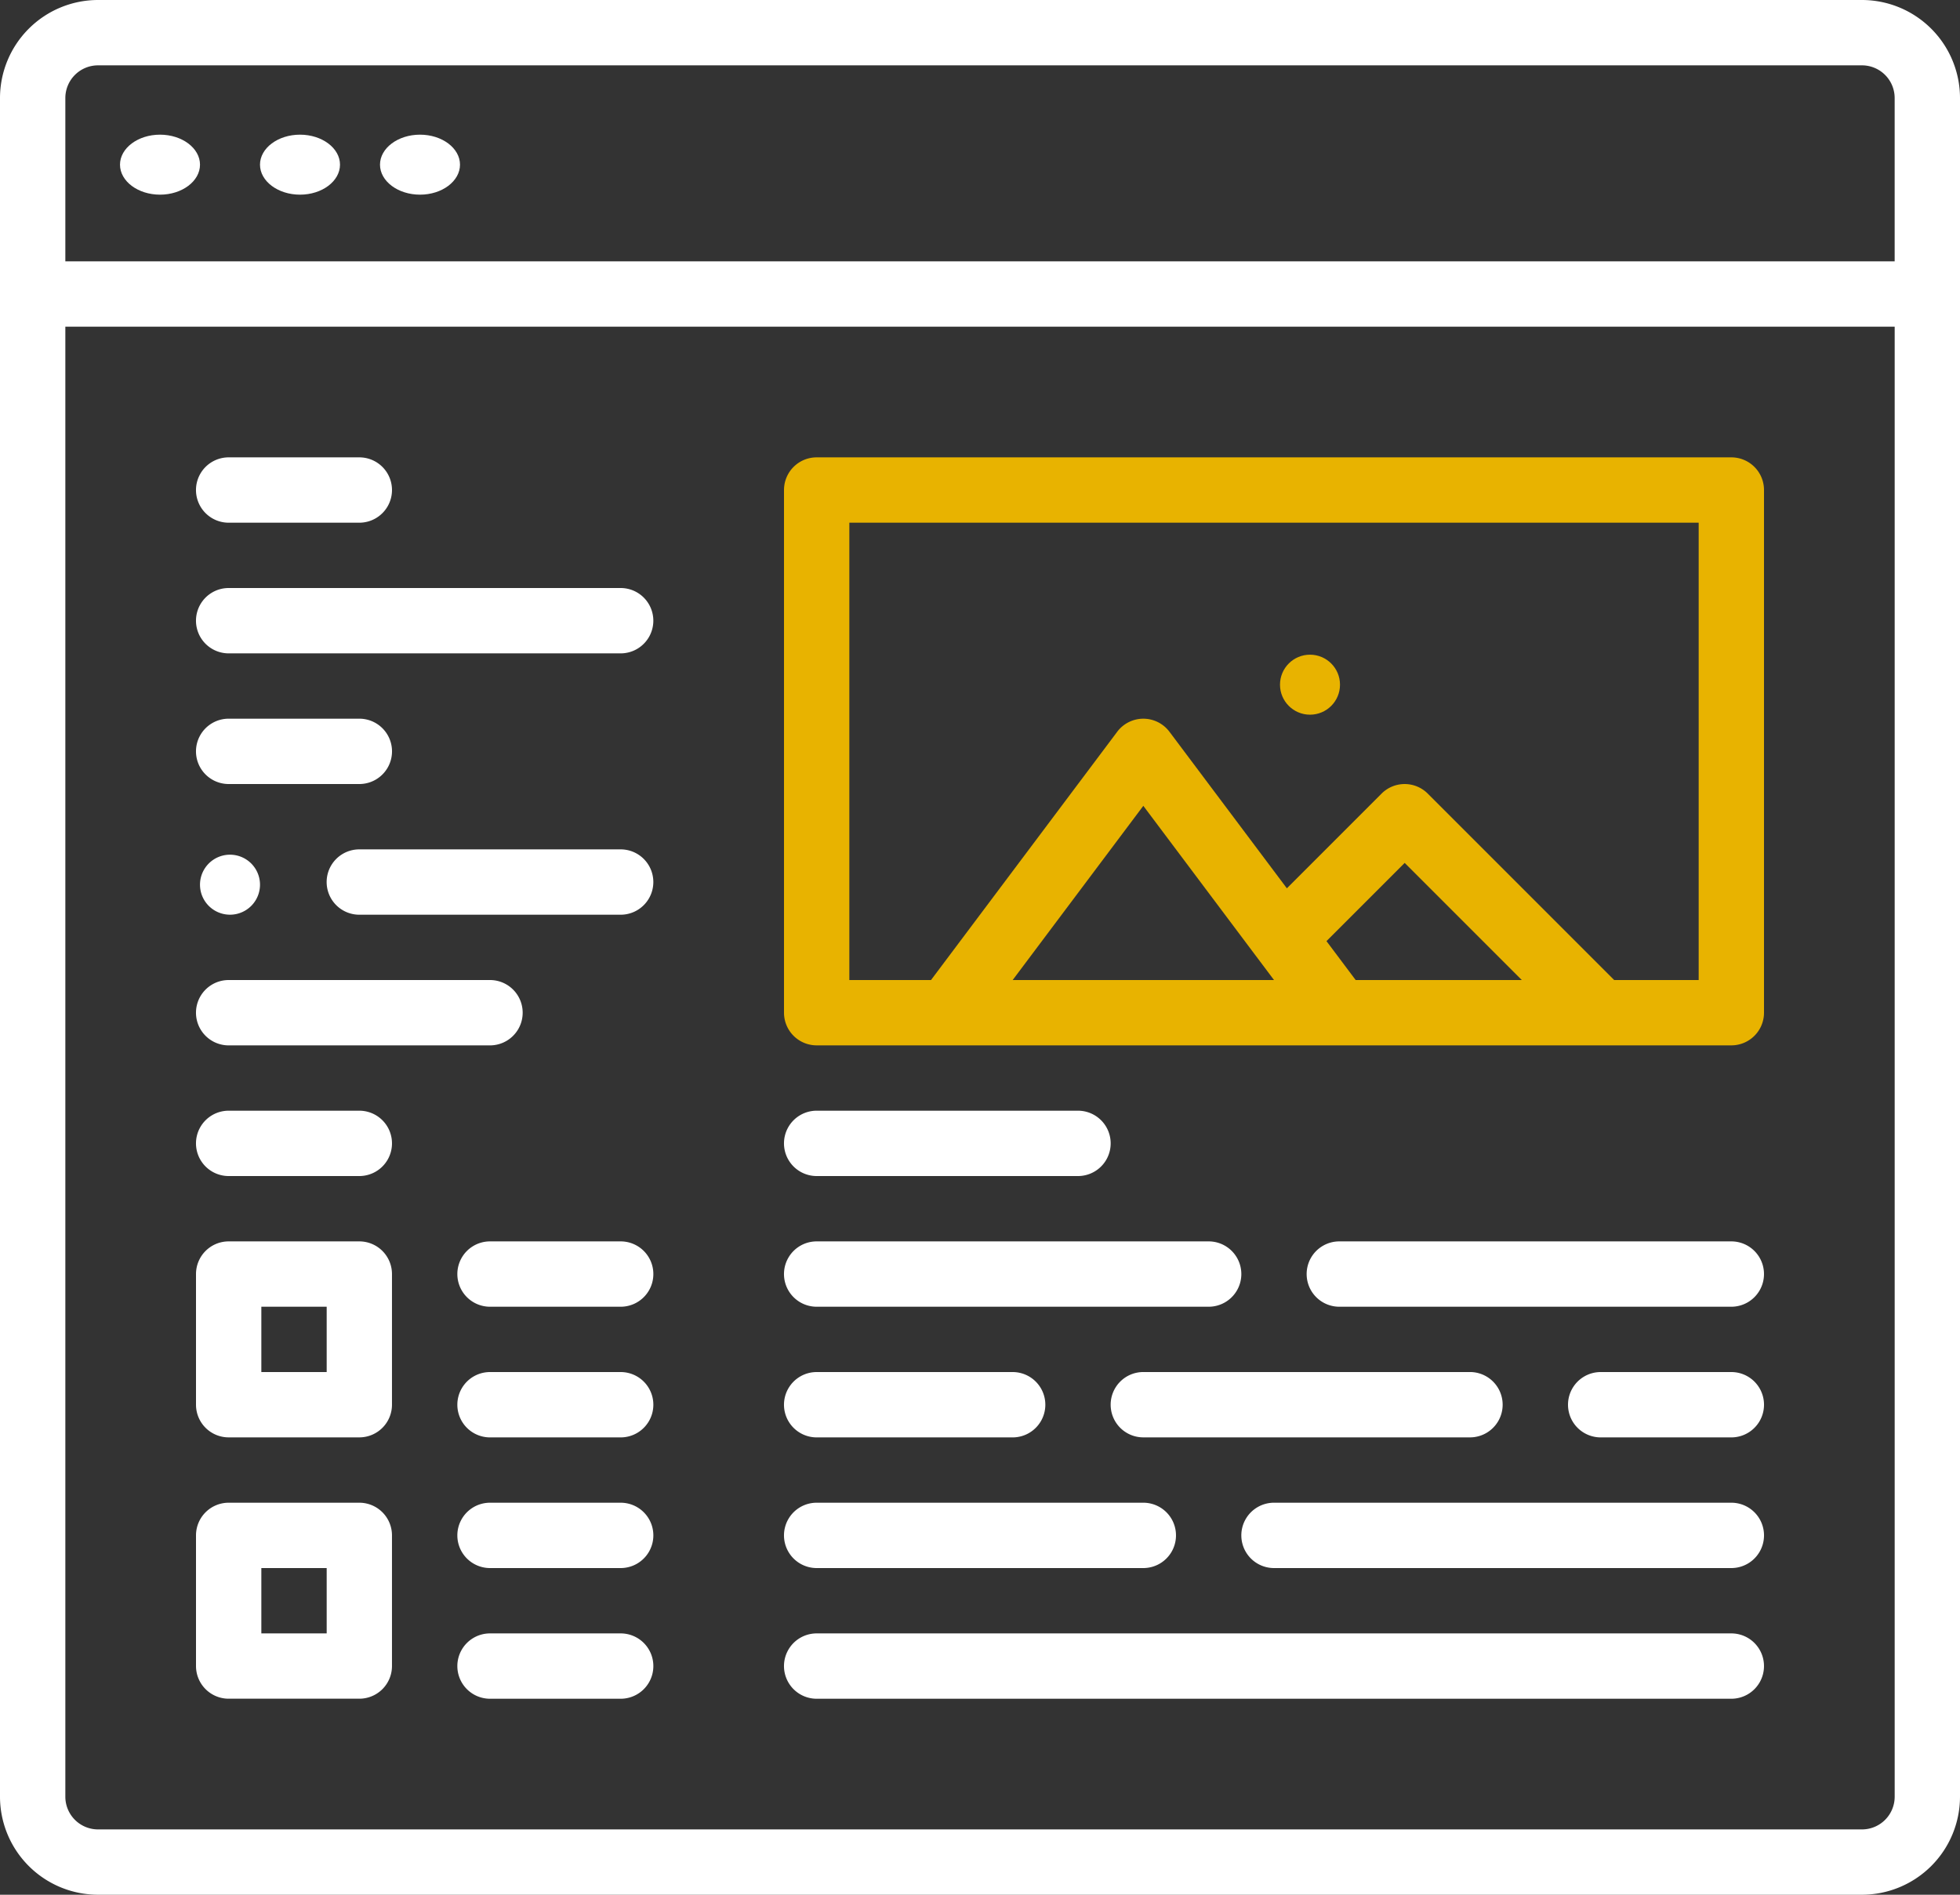
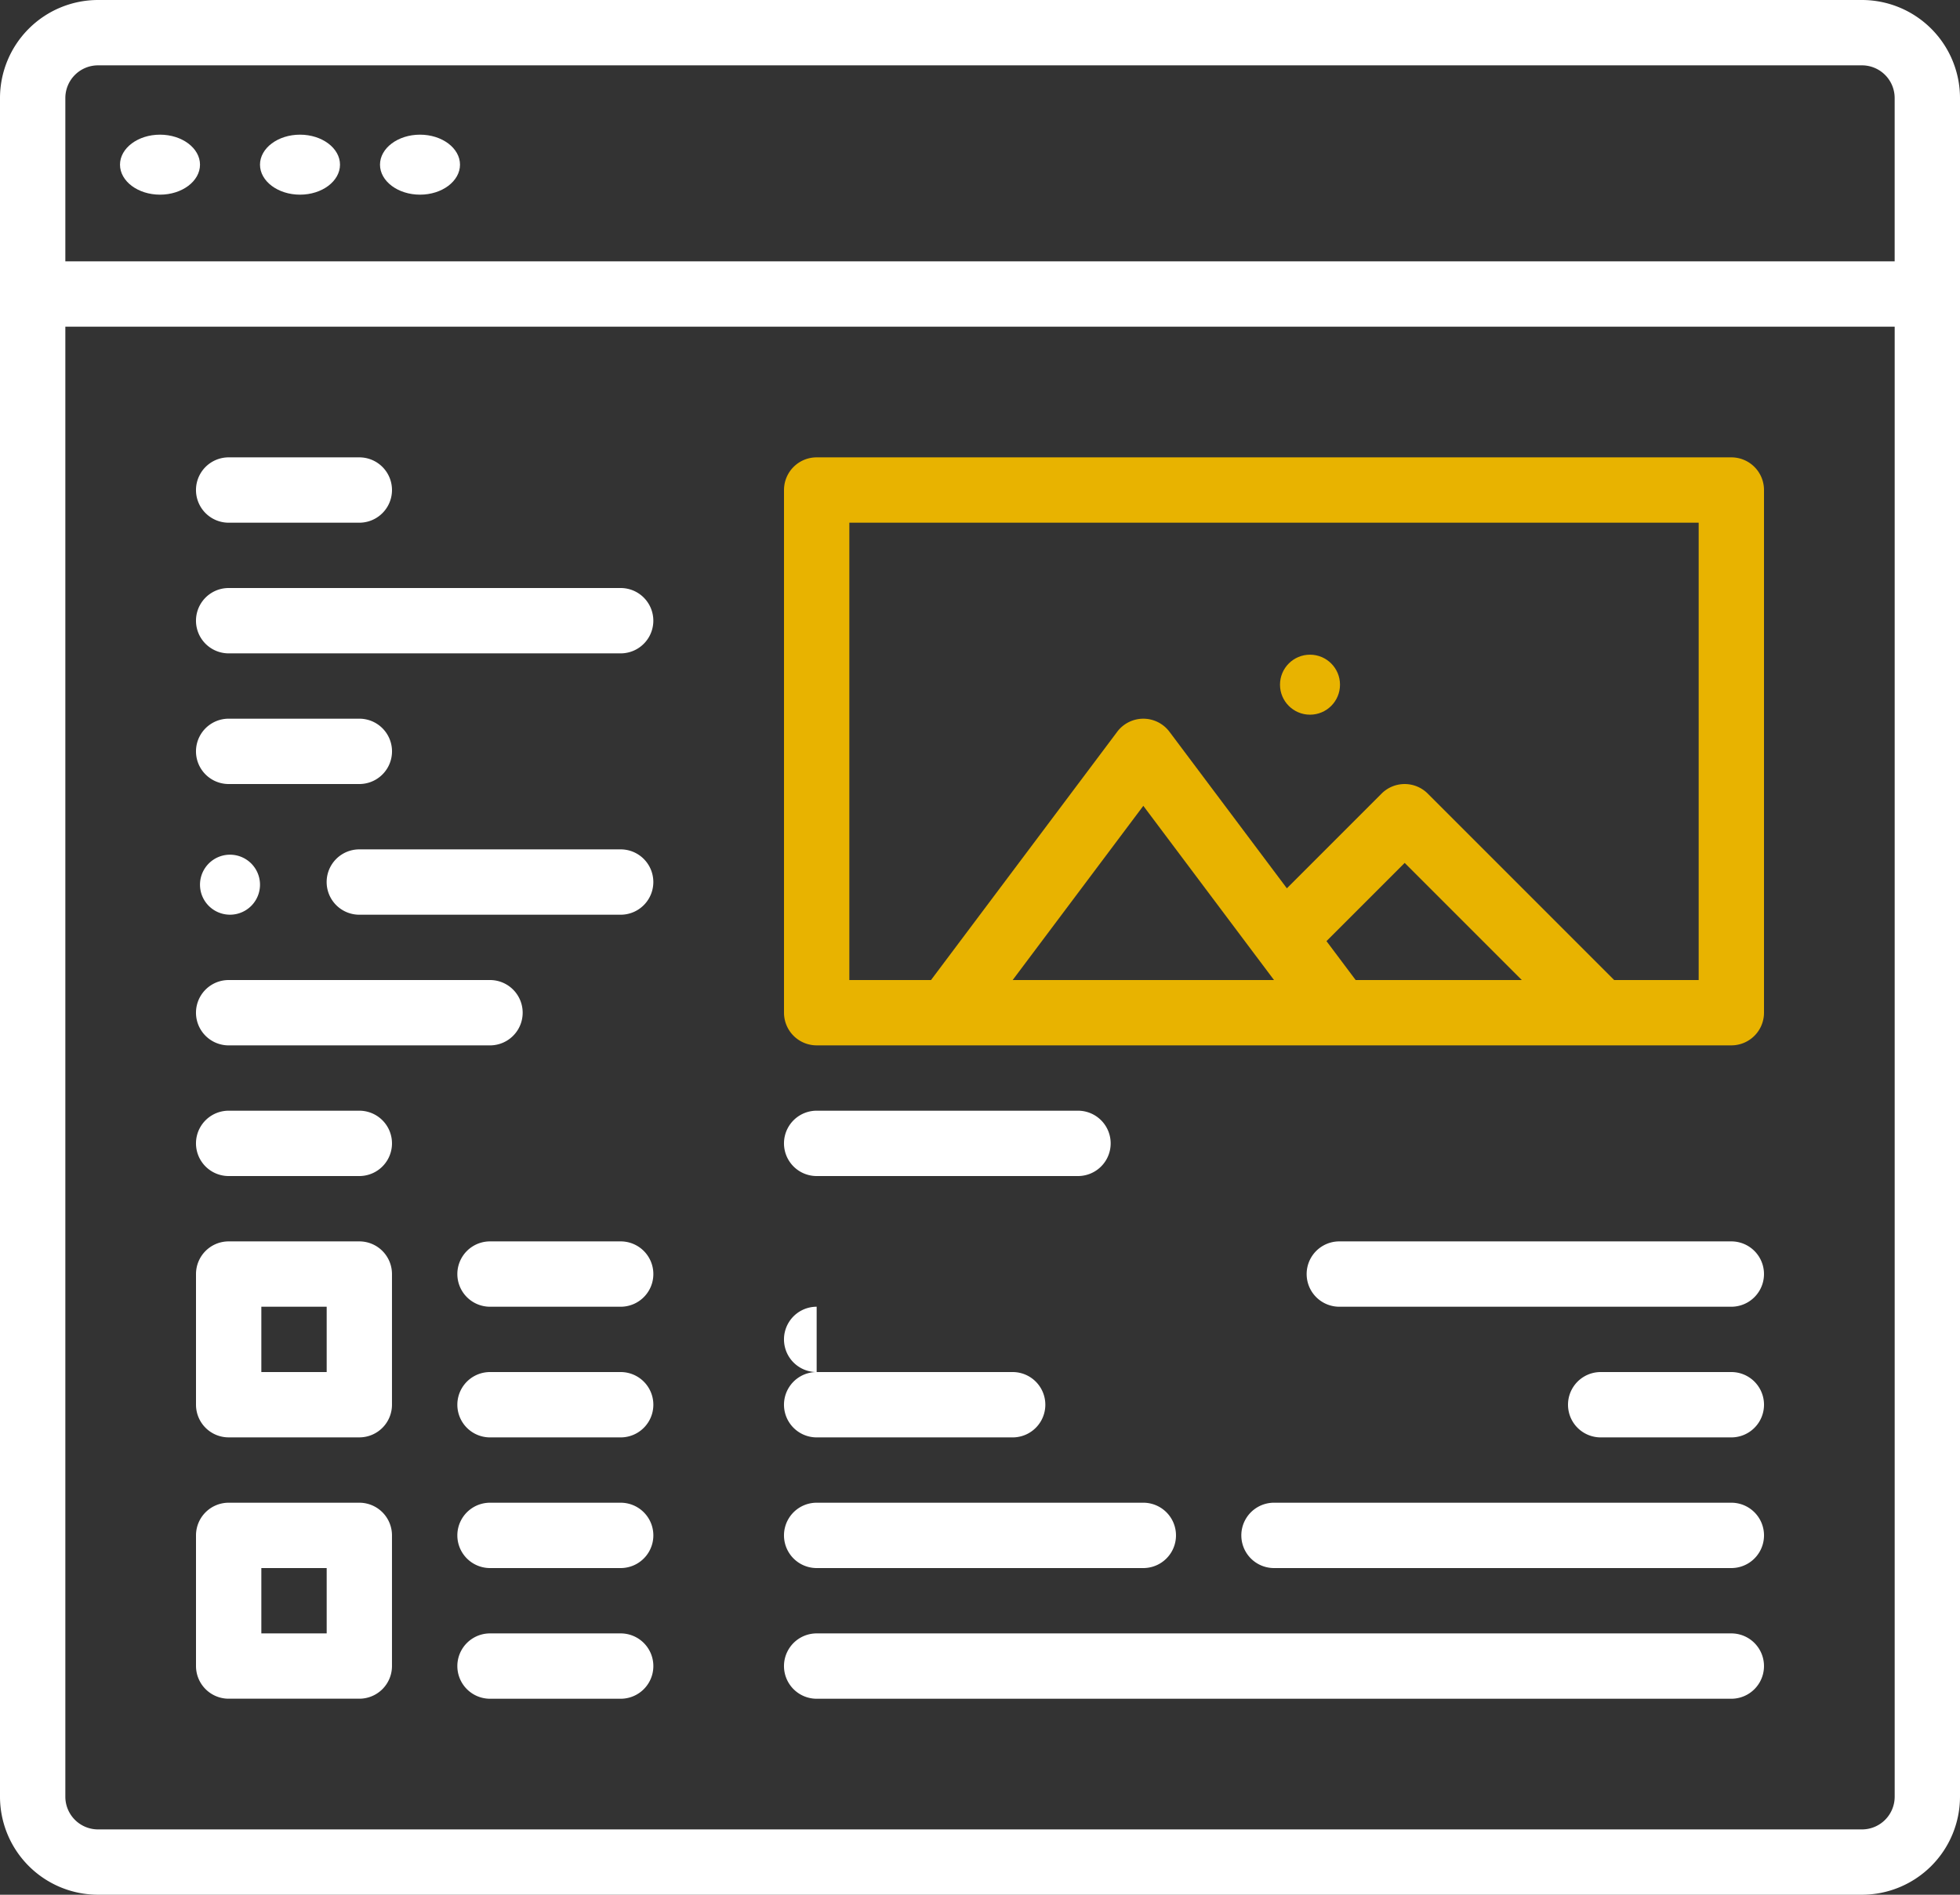
<svg xmlns="http://www.w3.org/2000/svg" width="98" height="94.733" viewBox="0 0 98 94.733">
  <rect x="0" y="0" width="98" height="94.733" fill="#333333" stroke="none" />
  <g id="website" transform="translate(-16 -24)">
    <path id="Path_331" data-name="Path 331" d="M109.1,24H20.9A4.906,4.906,0,0,0,16,28.9v84.933a4.906,4.906,0,0,0,4.9,4.9h88.2a4.906,4.906,0,0,0,4.9-4.9V28.9A4.906,4.906,0,0,0,109.1,24ZM20.9,27.267h88.2a1.635,1.635,0,0,1,1.633,1.633v8.167H19.267V28.9A1.635,1.635,0,0,1,20.9,27.267Zm88.2,88.2H20.9a1.635,1.635,0,0,1-1.633-1.633v-73.5h91.467v73.5A1.635,1.635,0,0,1,109.1,115.467Z" fill="#fff" />
    <path id="Path_356" data-name="Path 356" d="M2,0C3.1,0,4,.672,4,1.5S3.1,3,2,3,0,2.328,0,1.5.9,0,2,0Z" transform="translate(35 30.733)" fill="#fff" />
    <path id="Path_355" data-name="Path 355" d="M2,0C3.1,0,4,.672,4,1.5S3.1,3,2,3,0,2.328,0,1.5.9,0,2,0Z" transform="translate(29 30.733)" fill="#fff" />
    <path id="Path_354" data-name="Path 354" d="M2,0C3.1,0,4,.672,4,1.5S3.1,3,2,3,0,2.328,0,1.5.9,0,2,0Z" transform="translate(22 30.733)" fill="#fff" />
    <path id="Path_332" data-name="Path 332" d="M209.633,299.267H222.7a1.633,1.633,0,1,0,0-3.267H209.633a1.633,1.633,0,0,0,0,3.267Z" transform="translate(-152.8 -216.467)" fill="#fff" />
-     <path id="Path_333" data-name="Path 333" d="M209.633,331.267h19.6a1.633,1.633,0,1,0,0-3.267h-19.6a1.633,1.633,0,1,0,0,3.267Z" transform="translate(-152.8 -241.933)" fill="#fff" />
+     <path id="Path_333" data-name="Path 333" d="M209.633,331.267h19.6h-19.6a1.633,1.633,0,1,0,0,3.267Z" transform="translate(-152.8 -241.933)" fill="#fff" />
    <path id="Path_334" data-name="Path 334" d="M209.633,363.267h9.8a1.633,1.633,0,1,0,0-3.267h-9.8a1.633,1.633,0,1,0,0,3.267Z" transform="translate(-152.8 -267.4)" fill="#fff" />
    <path id="Path_335" data-name="Path 335" d="M209.633,395.267h16.333a1.633,1.633,0,1,0,0-3.267H209.633a1.633,1.633,0,1,0,0,3.267Z" transform="translate(-152.8 -292.867)" fill="#fff" />
    <path id="Path_336" data-name="Path 336" d="M255.367,424H209.633a1.633,1.633,0,1,0,0,3.267h45.733a1.633,1.633,0,1,0,0-3.267Z" transform="translate(-152.8 -318.333)" fill="#fff" />
    <path id="Path_337" data-name="Path 337" d="M357.233,328h-19.6a1.633,1.633,0,1,0,0,3.267h19.6a1.633,1.633,0,0,0,0-3.267Z" transform="translate(-254.667 -241.933)" fill="#fff" />
-     <path id="Path_338" data-name="Path 338" d="M288,361.633a1.633,1.633,0,0,0,1.633,1.633h16.333a1.633,1.633,0,1,0,0-3.267H289.633A1.633,1.633,0,0,0,288,361.633Z" transform="translate(-216.467 -267.4)" fill="#fff" />
    <path id="Path_339" data-name="Path 339" d="M408.167,360h-6.533a1.633,1.633,0,0,0,0,3.267h6.533a1.633,1.633,0,1,0,0-3.267Z" transform="translate(-305.6 -267.4)" fill="#fff" />
    <path id="Path_340" data-name="Path 340" d="M344.5,392H321.633a1.633,1.633,0,0,0,0,3.267H344.5a1.633,1.633,0,0,0,0-3.267Z" transform="translate(-241.933 -292.867)" fill="#fff" />
    <path id="Path_341" data-name="Path 341" d="M255.367,136H209.633A1.633,1.633,0,0,0,208,137.633v26.133a1.633,1.633,0,0,0,1.633,1.633h45.733A1.633,1.633,0,0,0,257,163.767V137.633A1.633,1.633,0,0,0,255.367,136Zm-20.243,24.187,3.91-3.91,5.857,5.857h-8.307Zm-2.623,1.947H219.433l6.533-8.711Zm21.233,0H249.51l-9.322-9.322a1.633,1.633,0,0,0-2.31,0l-4.735,4.735-5.87-7.827a1.633,1.633,0,0,0-2.613,0l-9.31,12.413h-4.083V139.267h42.467Z" transform="translate(-152.8 -89.133)" fill="#e8b300" />
    <circle id="Ellipse_17" data-name="Ellipse 17" cx="1.5" cy="1.5" r="1.5" transform="translate(80 56.733)" fill="#e8b300" />
    <path id="Path_342" data-name="Path 342" d="M65.633,139.267h6.533a1.633,1.633,0,0,0,0-3.267H65.633a1.633,1.633,0,1,0,0,3.267Z" transform="translate(-38.2 -89.133)" fill="#fff" />
    <path id="Path_343" data-name="Path 343" d="M85.233,168h-19.6a1.633,1.633,0,1,0,0,3.267h19.6a1.633,1.633,0,1,0,0-3.267Z" transform="translate(-38.2 -114.6)" fill="#fff" />
    <path id="Path_344" data-name="Path 344" d="M72.167,203.267a1.633,1.633,0,1,0,0-3.267H65.633a1.633,1.633,0,0,0,0,3.267Z" transform="translate(-38.2 -140.067)" fill="#fff" />
    <path id="Path_345" data-name="Path 345" d="M110.7,232H97.633a1.633,1.633,0,0,0,0,3.267H110.7a1.633,1.633,0,1,0,0-3.267Z" transform="translate(-63.667 -165.533)" fill="#fff" />
    <path id="Path_346" data-name="Path 346" d="M72.167,328H65.633A1.633,1.633,0,0,0,64,329.633v6.533a1.633,1.633,0,0,0,1.633,1.633h6.533a1.633,1.633,0,0,0,1.633-1.633v-6.533A1.633,1.633,0,0,0,72.167,328Zm-1.633,6.533H67.267v-3.267h3.267Z" transform="translate(-38.2 -241.933)" fill="#fff" />
    <path id="Path_347" data-name="Path 347" d="M136.167,328h-6.533a1.633,1.633,0,1,0,0,3.267h6.533a1.633,1.633,0,1,0,0-3.267Z" transform="translate(-89.133 -241.933)" fill="#fff" />
    <path id="Path_348" data-name="Path 348" d="M72.167,392H65.633A1.633,1.633,0,0,0,64,393.633v6.533a1.633,1.633,0,0,0,1.633,1.633h6.533a1.633,1.633,0,0,0,1.633-1.633v-6.533A1.633,1.633,0,0,0,72.167,392Zm-1.633,6.533H67.267v-3.267h3.267Z" transform="translate(-38.2 -292.867)" fill="#fff" />
    <path id="Path_349" data-name="Path 349" d="M136.167,392h-6.533a1.633,1.633,0,1,0,0,3.267h6.533a1.633,1.633,0,1,0,0-3.267Z" transform="translate(-89.133 -292.867)" fill="#fff" />
    <path id="Path_350" data-name="Path 350" d="M136.167,424h-6.533a1.633,1.633,0,1,0,0,3.267h6.533a1.633,1.633,0,1,0,0-3.267Z" transform="translate(-89.133 -318.333)" fill="#fff" />
    <path id="Path_351" data-name="Path 351" d="M72.167,296H65.633a1.633,1.633,0,1,0,0,3.267h6.533a1.633,1.633,0,1,0,0-3.267Z" transform="translate(-38.2 -216.467)" fill="#fff" />
    <path id="Path_352" data-name="Path 352" d="M136.167,360h-6.533a1.633,1.633,0,1,0,0,3.267h6.533a1.633,1.633,0,1,0,0-3.267Z" transform="translate(-89.133 -267.4)" fill="#fff" />
    <path id="Path_357" data-name="Path 357" d="M1.5,0A1.5,1.5,0,1,1,0,1.5,1.5,1.5,0,0,1,1.5,0Z" transform="translate(26 66.733)" fill="#fff" />
    <path id="Path_353" data-name="Path 353" d="M65.633,267.267H78.7a1.633,1.633,0,1,0,0-3.267H65.633a1.633,1.633,0,1,0,0,3.267Z" transform="translate(-38.2 -191)" fill="#fff" />
  </g>
</svg>